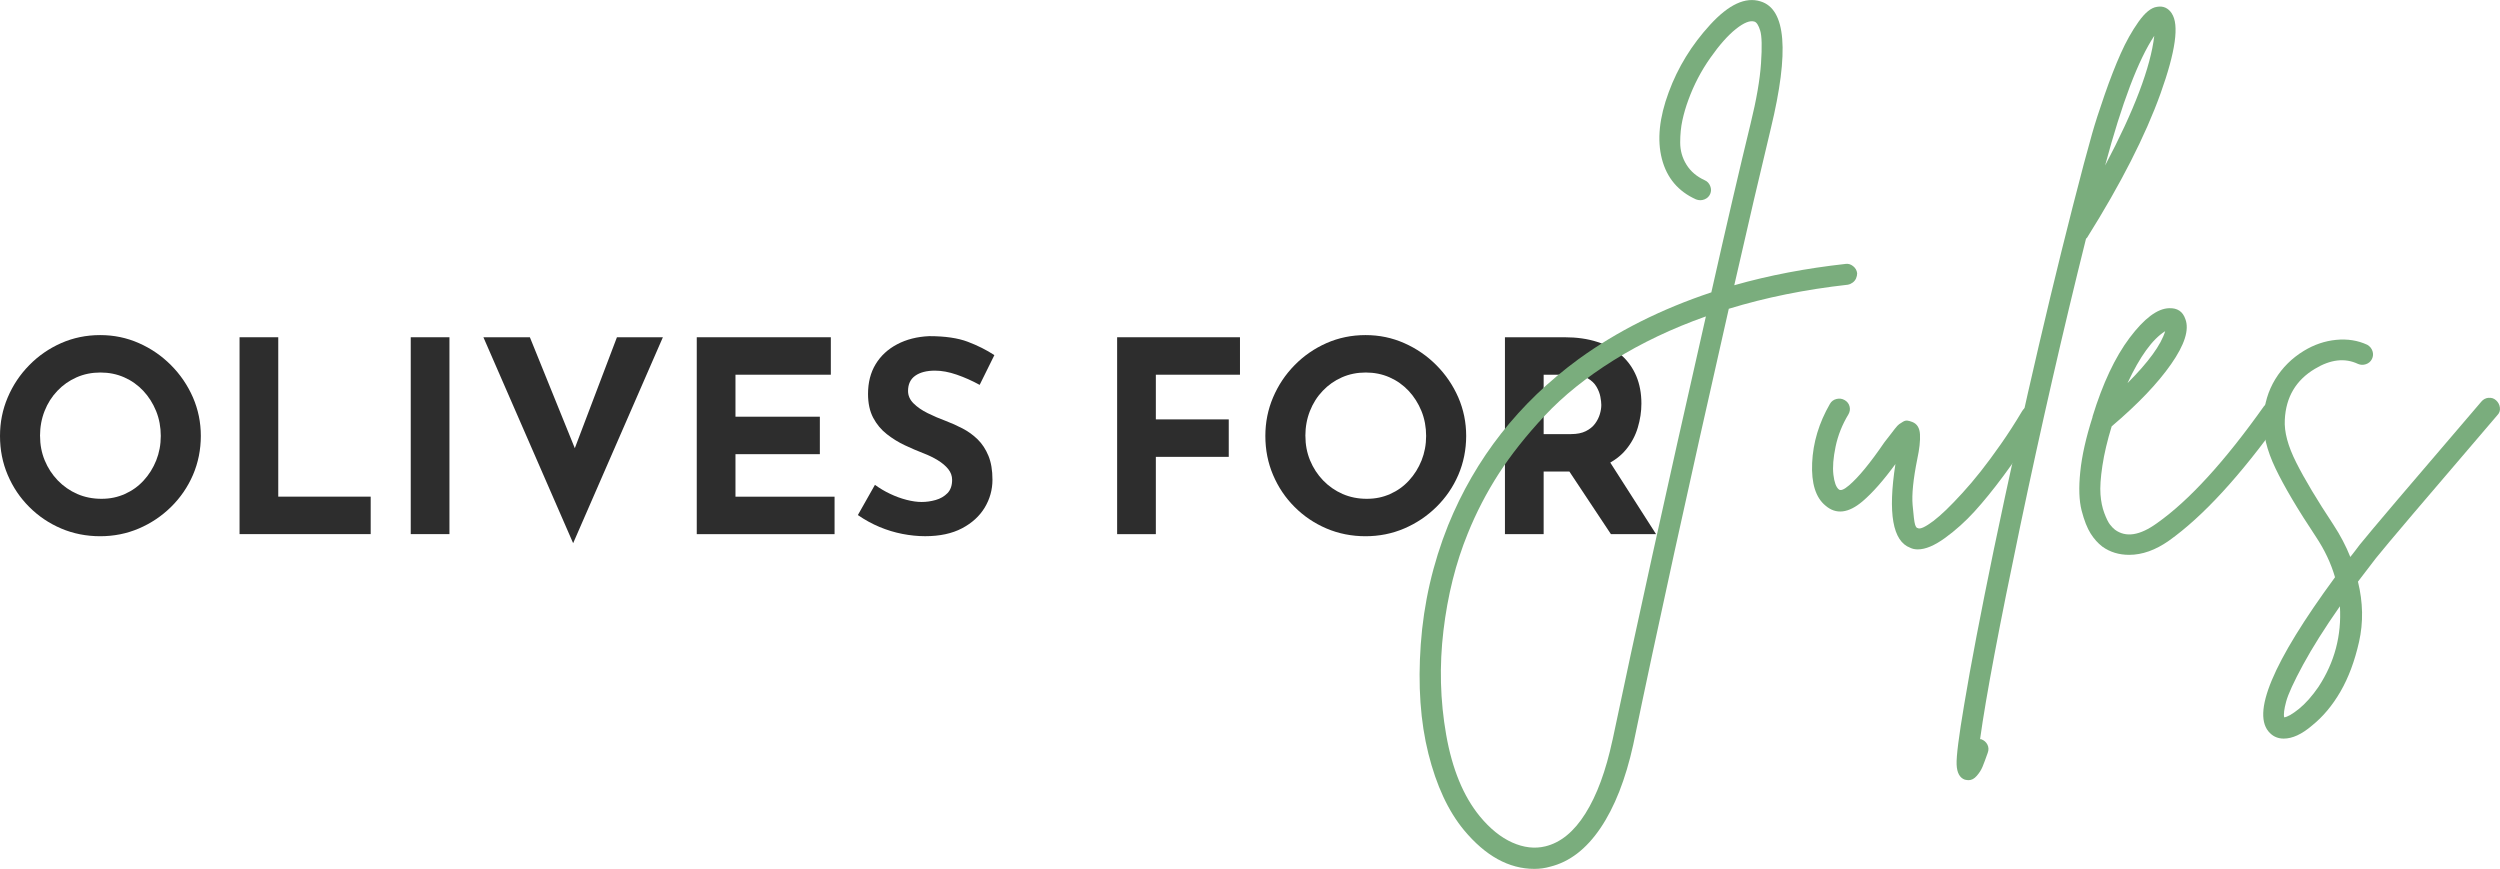
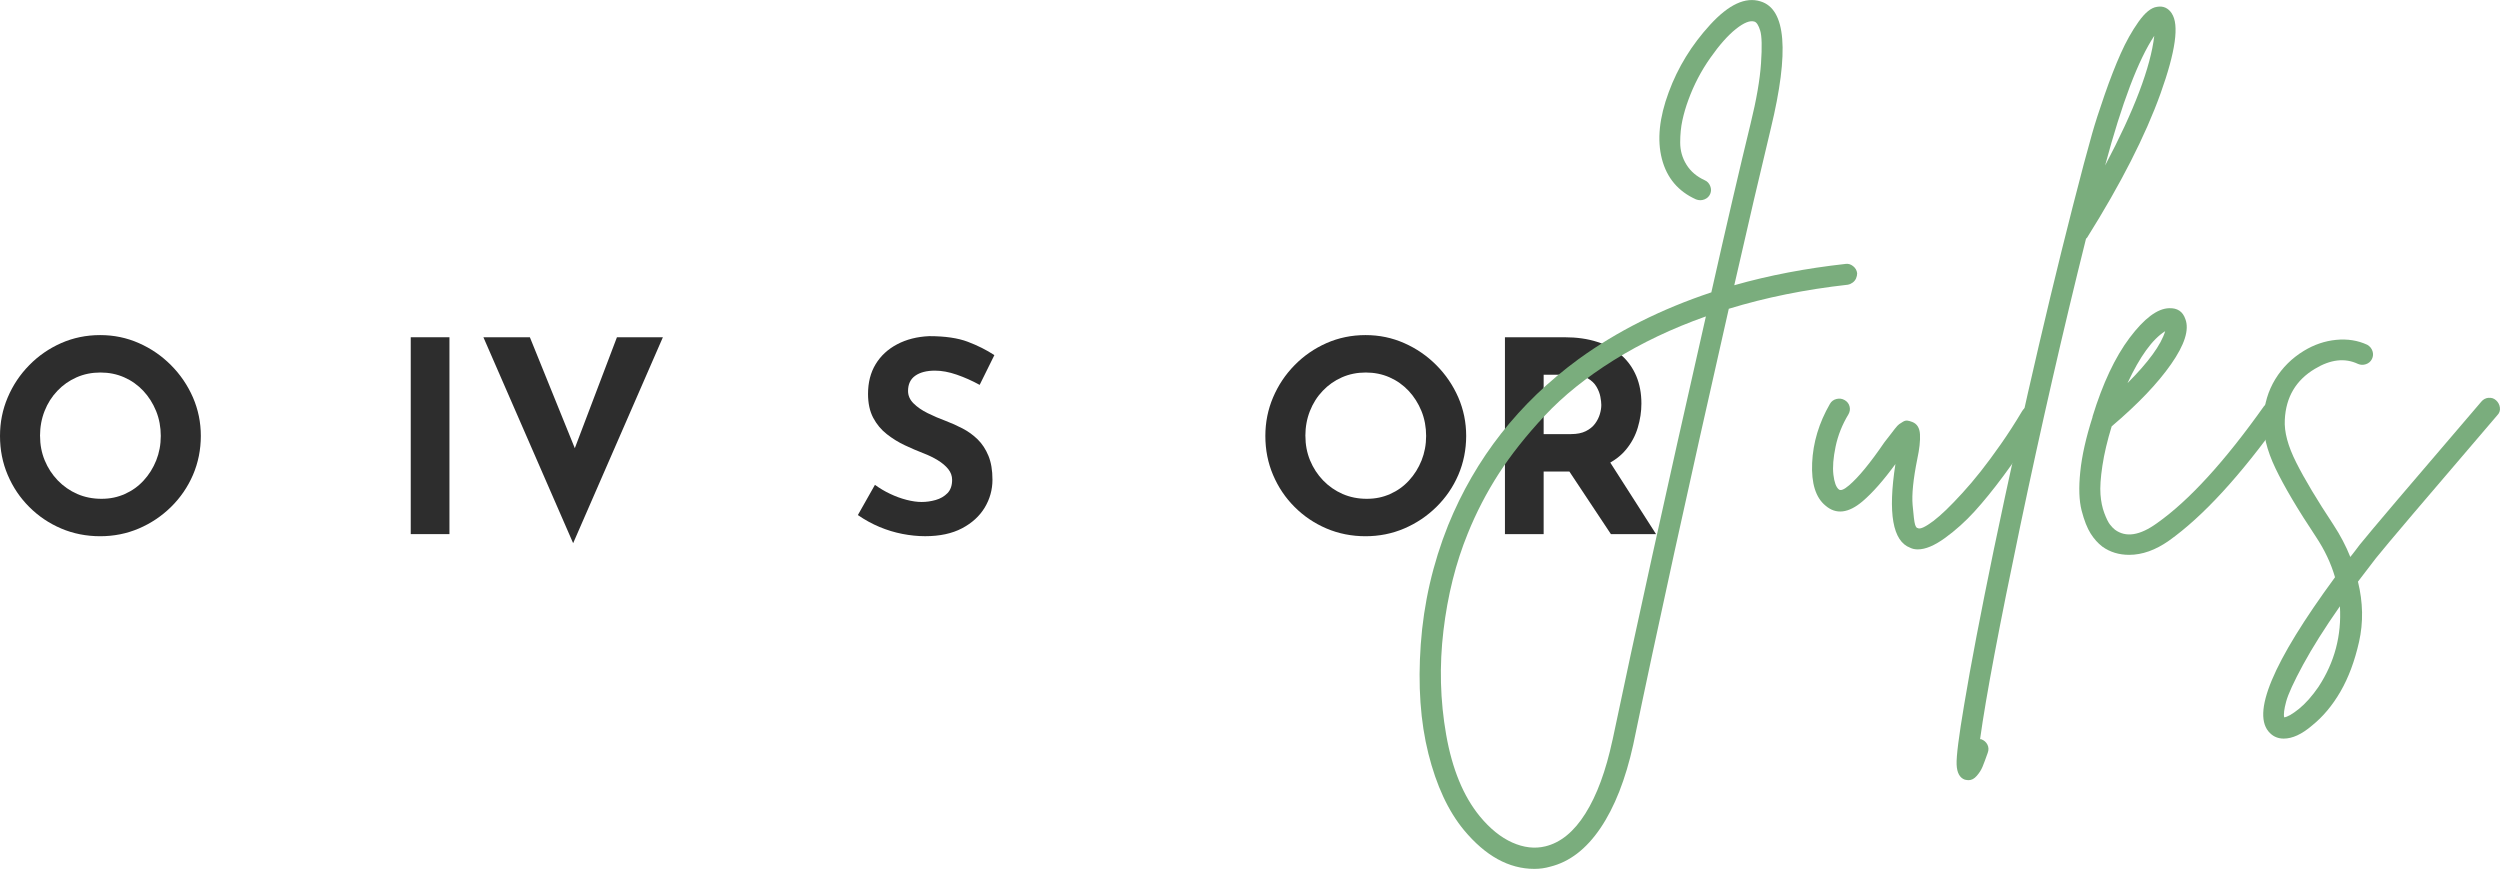
<svg xmlns="http://www.w3.org/2000/svg" width="705" height="245" viewBox="0 0 705 245" fill="none">
  <g clip-path="url(#clip0_6_1529)">
    <path d="M0 122.931C0 119.106 0.722 115.489 2.179 112.066C3.635 108.644 5.653 105.612 8.245 102.982C10.825 100.341 13.829 98.273 17.246 96.757C20.663 95.253 24.321 94.495 28.243 94.495C32.165 94.495 35.742 95.253 39.16 96.757C42.577 98.262 45.604 100.341 48.23 102.982C50.856 105.623 52.92 108.655 54.411 112.066C55.89 115.489 56.635 119.106 56.635 122.931C56.635 126.755 55.89 130.522 54.411 133.944C52.931 137.367 50.867 140.364 48.23 142.96C45.593 145.555 42.565 147.576 39.16 149.035C35.742 150.494 32.108 151.217 28.243 151.217C24.379 151.217 20.663 150.494 17.246 149.035C13.829 147.576 10.836 145.555 8.245 142.96C5.653 140.376 3.635 137.367 2.179 133.944C0.722 130.522 0 126.858 0 122.931H0ZM11.295 122.931C11.295 125.4 11.731 127.697 12.614 129.833C13.497 131.969 14.724 133.852 16.306 135.495C17.889 137.126 19.723 138.4 21.799 139.308C23.886 140.215 26.156 140.663 28.61 140.663C31.064 140.663 33.162 140.215 35.204 139.308C37.245 138.4 39.011 137.137 40.513 135.495C42.015 133.864 43.196 131.98 44.056 129.833C44.905 127.697 45.34 125.4 45.34 122.931C45.34 120.461 44.905 118.084 44.022 115.914C43.139 113.754 41.935 111.848 40.41 110.217C38.873 108.586 37.084 107.312 35.02 106.404C32.956 105.497 30.731 105.049 28.312 105.049C25.892 105.049 23.668 105.497 21.604 106.404C19.54 107.312 17.739 108.575 16.18 110.217C14.62 111.848 13.416 113.754 12.568 115.914C11.719 118.073 11.284 120.416 11.284 122.931H11.295Z" fill="#2D2D2D" />
-     <path d="M67.553 95.104H78.469V140.054H104.534V150.62H67.553V95.104Z" fill="#2D2D2D" />
    <path d="M115.828 95.104H126.745V150.62H115.828V95.104Z" fill="#2D2D2D" />
    <path d="M149.425 95.104L165.616 135.081L159.287 133.795L173.976 95.104H186.934L161.626 153.181L136.318 95.104H149.425Z" fill="#2D2D2D" />
-     <path d="M196.486 95.104H234.293V105.669H207.403V117.51H231.197V128.076H207.403V140.066H235.348V150.631H196.486V95.115V95.104Z" fill="#2D2D2D" />
    <path d="M276.25 108.529C274.14 107.369 271.996 106.416 269.806 105.658C267.627 104.9 265.574 104.521 263.671 104.521C261.309 104.521 259.451 105.003 258.098 105.956C256.745 106.91 256.068 108.345 256.068 110.252C256.068 111.561 256.584 112.732 257.616 113.754C258.648 114.788 259.978 115.707 261.607 116.511C263.235 117.315 264.932 118.05 266.687 118.693C268.292 119.301 269.886 120.014 271.468 120.84C273.051 121.667 274.473 122.701 275.723 123.93C276.972 125.159 277.982 126.698 278.738 128.535C279.495 130.373 279.874 132.624 279.874 135.288C279.874 138.102 279.14 140.72 277.695 143.132C276.239 145.544 274.106 147.496 271.296 148.978C268.487 150.459 265.024 151.206 260.907 151.206C258.797 151.206 256.653 150.987 254.463 150.562C252.284 150.138 250.128 149.483 248.018 148.599C245.908 147.714 243.879 146.6 241.918 145.245L246.734 136.724C248.041 137.677 249.452 138.527 250.988 139.25C252.525 139.985 254.061 140.548 255.621 140.95C257.18 141.352 258.602 141.559 259.91 141.559C261.217 141.559 262.536 141.375 263.866 140.996C265.196 140.617 266.297 139.974 267.18 139.078C268.063 138.171 268.498 136.919 268.498 135.311C268.498 134.208 268.131 133.198 267.409 132.291C266.687 131.383 265.7 130.556 264.473 129.798C263.247 129.04 261.905 128.397 260.449 127.835C258.74 127.18 256.986 126.422 255.174 125.572C253.362 124.722 251.676 123.677 250.094 122.437C248.511 121.208 247.227 119.669 246.252 117.831C245.278 115.994 244.785 113.743 244.785 111.079C244.785 107.863 245.496 105.072 246.929 102.706C248.362 100.34 250.381 98.469 252.995 97.09C255.61 95.712 258.614 94.943 262.031 94.793C266.503 94.793 270.127 95.322 272.913 96.378C275.7 97.435 278.199 98.687 280.413 100.145L276.273 108.517L276.25 108.529Z" fill="#2D2D2D" />
-     <path d="M315.031 95.104H349.673V105.669H325.948V118.268H346.508V128.834H325.948V150.631H315.031V95.115V95.104Z" fill="#2D2D2D" />
    <path d="M356.828 122.931C356.828 119.106 357.551 115.489 359.007 112.066C360.463 108.644 362.481 105.612 365.073 102.982C367.653 100.341 370.657 98.273 374.074 96.757C377.492 95.253 381.15 94.495 385.071 94.495C388.993 94.495 392.571 95.253 395.988 96.757C399.405 98.262 402.432 100.341 405.058 102.982C407.684 105.623 409.748 108.655 411.239 112.066C412.718 115.489 413.463 119.106 413.463 122.931C413.463 126.755 412.718 130.522 411.239 133.944C409.76 137.367 407.696 140.364 405.058 142.96C402.421 145.555 399.393 147.576 395.988 149.035C392.571 150.494 388.936 151.217 385.071 151.217C381.207 151.217 377.492 150.494 374.074 149.035C370.657 147.576 367.664 145.555 365.073 142.96C362.481 140.376 360.463 137.367 359.007 133.944C357.551 130.522 356.828 126.858 356.828 122.931ZM368.123 122.931C368.123 125.4 368.559 127.697 369.442 129.833C370.325 131.969 371.552 133.852 373.134 135.495C374.717 137.126 376.551 138.4 378.627 139.308C380.714 140.215 382.984 140.663 385.438 140.663C387.892 140.663 389.991 140.215 392.032 139.308C394.073 138.4 395.839 137.137 397.341 135.495C398.843 133.864 400.024 131.98 400.884 129.833C401.733 127.697 402.168 125.4 402.168 122.931C402.168 120.461 401.733 118.084 400.85 115.914C399.967 113.754 398.763 111.848 397.238 110.217C395.701 108.586 393.912 107.312 391.848 106.404C389.784 105.497 387.56 105.049 385.14 105.049C382.721 105.049 380.496 105.497 378.432 106.404C376.368 107.312 374.568 108.575 373.008 110.217C371.449 111.848 370.244 113.754 369.396 115.914C368.547 118.073 368.112 120.416 368.112 122.931H368.123Z" fill="#2D2D2D" />
    <path d="M441.18 95.104C444.643 95.104 447.728 95.54 450.446 96.424C453.152 97.309 455.422 98.56 457.257 100.191C459.092 101.822 460.479 103.786 461.442 106.071C462.394 108.357 462.876 110.941 462.876 113.8C462.876 116.063 462.532 118.325 461.855 120.588C461.179 122.85 460.078 124.917 458.541 126.778C457.005 128.638 454.986 130.131 452.475 131.268C449.964 132.405 446.845 132.968 443.141 132.968H435.309V150.62H424.393V95.104H441.192H441.18ZM443.061 122.414C444.712 122.414 446.1 122.138 447.2 121.587C448.301 121.036 449.173 120.335 449.803 119.474C450.434 118.624 450.881 117.728 451.156 116.798C451.432 115.868 451.569 114.995 451.569 114.191C451.569 113.582 451.478 112.824 451.306 111.894C451.134 110.964 450.767 110.022 450.216 109.069C449.666 108.116 448.829 107.312 447.693 106.657C446.558 106.002 445.045 105.681 443.141 105.681H435.309V122.425H443.072L443.061 122.414ZM453.301 129.201L467.004 150.62H454.275L440.263 129.5L453.289 129.201H453.301Z" fill="#2D2D2D" />
    <path d="M523.718 77.038C523.718 77.555 523.615 78.037 523.408 78.508C523.202 78.968 522.892 79.358 522.48 79.668C522.067 79.978 521.608 80.185 521.092 80.288C509.075 81.632 497.883 83.895 487.517 87.076C476.016 137.769 467.037 178.746 460.57 210.007C458.414 219.768 455.329 227.612 451.327 233.527C447.325 239.441 442.601 243.059 437.154 244.403C435.721 244.816 434.23 245.023 432.693 245.023C425.504 245.023 418.887 241.371 412.821 234.067C408.406 228.715 405.069 221.549 402.81 212.545C400.551 203.552 399.829 193.262 400.655 181.697C401.48 170.132 404.049 158.946 408.36 148.151C416.055 129.236 428.324 113.605 445.169 101.259C455.948 93.45 468.424 87.168 482.598 82.448C486.909 63.326 490.601 47.431 493.686 34.787C495.326 28.103 496.301 22.452 496.61 17.824C496.92 13.196 496.84 10.141 496.381 8.648C495.922 7.155 495.383 6.305 494.764 6.098C493.537 5.685 491.783 6.385 489.524 8.177C487.265 9.98 484.845 12.702 482.288 16.354C479.719 20.006 477.667 23.934 476.13 28.149C475.408 30.101 474.846 32.03 474.433 33.937C474.02 35.843 473.814 37.922 473.814 40.184C473.814 42.447 474.399 44.526 475.58 46.432C476.761 48.339 478.481 49.797 480.74 50.831C481.451 51.141 481.967 51.681 482.276 52.45C482.586 53.219 482.586 53.966 482.276 54.689C481.967 55.413 481.428 55.918 480.66 56.228C479.891 56.538 479.089 56.538 478.275 56.228C473.241 53.966 470.041 50.164 468.654 44.813C467.266 39.472 467.908 33.19 470.58 26.001C473.149 19.007 477.048 12.656 482.288 6.948C487.528 1.24 492.241 -0.942 496.461 0.39C503.651 2.55 504.626 14.482 499.385 36.176C496.507 48.109 493.067 62.855 489.065 80.438C498.812 77.659 509.293 75.66 520.484 74.42C521.195 74.317 521.895 74.523 522.56 75.04C523.225 75.557 523.615 76.223 523.718 77.05V77.038ZM454.721 208.755C460.982 178.837 469.766 138.986 481.061 89.224C471.509 92.612 462.863 96.734 455.111 101.558C447.36 106.393 440.869 111.607 435.629 117.211C430.389 122.816 426.054 128.294 422.614 133.634C419.174 138.986 416.273 144.591 413.91 150.448C410.516 158.774 408.234 167.904 407.053 177.827C405.872 187.749 406.124 197.546 407.822 207.204C409.519 216.874 412.672 224.535 417.293 230.185C420.171 233.676 423.222 236.145 426.455 237.592C429.689 239.028 432.797 239.396 435.766 238.672C440.078 237.638 443.851 234.561 447.084 229.415C450.318 224.27 452.864 217.38 454.71 208.743L454.721 208.755Z" fill="#7AAD7D" />
    <path d="M572.074 114.593C572.9 114.444 573.634 114.57 574.31 114.983C574.975 115.397 575.411 116.017 575.617 116.832C575.824 117.659 575.721 118.371 575.308 118.991C574.081 120.944 572.739 123.023 571.306 125.239C569.872 127.456 567.74 130.453 564.919 134.266C562.098 138.067 559.403 141.386 556.834 144.212C554.266 147.037 551.491 149.529 548.521 151.688C545.54 153.847 542.982 154.927 540.827 154.927C540.001 154.927 539.29 154.777 538.671 154.467C533.74 152.618 532.353 144.751 534.508 130.867C531.126 135.495 528.041 138.986 525.266 141.352C521.264 144.751 517.767 145.153 514.797 142.592C512.022 140.33 510.772 136.322 511.024 130.556C511.276 124.803 512.95 119.244 516.035 113.904C516.448 113.18 517.056 112.721 517.881 112.514C518.707 112.307 519.475 112.411 520.186 112.824C520.908 113.238 521.367 113.823 521.574 114.593C521.78 115.362 521.677 116.109 521.264 116.832C519.521 119.715 518.305 122.747 517.64 125.928C516.975 129.121 516.769 131.762 517.021 133.875C517.273 135.989 517.767 137.344 518.489 137.964C519.005 138.481 519.98 138.113 521.413 136.884C524.085 134.622 527.422 130.556 531.424 124.699C532.135 123.769 532.674 123.08 533.041 122.621C533.396 122.161 533.832 121.598 534.348 120.921C534.864 120.255 535.277 119.818 535.575 119.612C535.884 119.405 536.24 119.175 536.653 118.923C537.065 118.67 537.478 118.567 537.891 118.612C538.304 118.67 538.763 118.796 539.279 119.003C540.609 119.52 541.331 120.68 541.434 122.471C541.538 124.274 541.285 126.617 540.666 129.488C539.531 135.139 539.095 139.468 539.359 142.443C539.611 145.429 539.84 147.255 540.047 147.921C540.253 148.587 540.506 148.92 540.815 148.92C541.125 149.127 541.664 149.047 542.432 148.691C543.2 148.323 544.129 147.737 545.207 146.922C546.285 146.107 547.489 145.05 548.831 143.764C550.161 142.477 551.674 140.915 553.371 139.055C555.069 137.206 556.789 135.173 558.532 132.968C560.275 130.763 562.178 128.191 564.231 125.262C566.283 122.333 568.29 119.221 570.239 115.937C570.652 115.213 571.26 114.777 572.086 114.627L572.074 114.593Z" fill="#7AAD7D" />
    <path d="M612.426 3.778C614.582 6.971 613.527 14.493 609.272 26.369C605.007 38.243 598.104 51.795 588.563 67.012C588.46 67.116 588.357 67.219 588.253 67.322C581.786 93.232 575.594 120.255 569.7 148.38C563.806 176.506 560.022 196.524 558.382 208.456H558.692C559.517 208.766 560.102 209.283 560.458 209.995C560.813 210.719 560.847 211.488 560.538 212.303C559.919 214.049 559.437 215.358 559.07 216.231C558.715 217.104 558.176 217.954 557.453 218.781C556.742 219.608 555.962 220.01 555.148 220.01C554.839 220.01 554.483 219.952 554.07 219.86C552.637 219.343 551.869 217.931 551.766 215.622C551.662 213.314 552.385 207.629 553.921 198.579C555.768 187.474 558.543 172.98 562.235 155.087C570.755 114.363 579.229 78.072 587.646 46.191C588.368 43.515 589.136 40.713 589.95 37.784C590.776 34.856 591.957 31.18 593.494 26.759C595.03 22.337 596.544 18.456 598.035 15.114C599.525 11.772 601.188 8.786 603.046 6.167C604.903 3.549 606.635 2.136 608.286 1.929C610.029 1.619 611.417 2.239 612.449 3.778H612.426ZM593.643 46.662C601.853 31.135 606.474 18.95 607.506 10.106C602.988 16.894 598.367 29.079 593.643 46.662Z" fill="#7AAD7D" />
    <path d="M640.453 113.364C641.278 113.215 642.012 113.364 642.689 113.823C643.354 114.283 643.743 114.926 643.847 115.753C643.95 116.58 643.789 117.292 643.388 117.912C631.784 134.163 621.211 145.67 611.659 152.457C607.863 155.133 604.114 156.466 600.421 156.466C597.543 156.466 595.032 155.696 592.876 154.157C591.649 153.227 590.537 151.998 589.562 150.459C588.587 148.92 587.739 146.761 587.017 143.982C586.306 141.203 586.168 137.562 586.638 133.026C587.097 128.501 588.255 123.356 590.101 117.602V117.453C592.979 108.093 596.465 100.697 600.57 95.241C604.676 89.798 608.368 87.019 611.659 86.915C614.021 86.812 615.558 87.845 616.28 90.004C617.404 92.99 616.074 97.205 612.278 102.649C608.483 108.104 602.887 113.961 595.491 120.232C594.264 124.24 593.381 127.949 592.876 131.337C592.36 134.737 592.188 137.424 592.337 139.434C592.486 141.444 592.853 143.189 593.415 144.682C593.977 146.175 594.493 147.232 594.952 147.841C595.41 148.461 595.903 148.966 596.419 149.38C599.504 151.642 603.449 151.022 608.276 147.531C617.312 141.157 627.369 130.154 638.457 114.524C638.973 113.904 639.638 113.525 640.464 113.364H640.453ZM610.581 93.392C606.98 95.655 603.449 100.536 599.951 108.047C605.903 102.086 609.446 97.194 610.581 93.392Z" fill="#7AAD7D" />
    <path d="M701.743 112.204C702.568 112.101 703.279 112.33 703.898 112.893C704.518 113.456 704.873 114.156 704.976 114.972C705.08 115.799 704.827 116.511 704.208 117.131C684.29 140.376 672.892 153.79 670.025 157.384C668.282 159.647 666.585 161.852 664.945 164.022C666.379 169.88 666.482 175.541 665.255 180.985C664.028 186.44 662.273 191.114 660.014 195.019C657.755 198.924 655.084 202.117 652.01 204.586C649.132 207.055 646.472 208.284 644.007 208.284C642.47 208.284 641.186 207.767 640.154 206.745C634.707 201.497 640.819 186.842 658.478 162.782C657.343 158.877 655.554 155.076 653.088 151.366C647.951 143.649 644.156 137.229 641.69 132.084C639.225 126.939 638.101 122.265 638.308 118.05C638.514 113.938 639.615 110.24 641.621 106.944C643.628 103.66 646.323 100.984 649.706 98.928C652.584 97.182 655.611 96.149 658.787 95.839C661.964 95.528 664.899 95.988 667.571 97.228C668.294 97.642 668.775 98.227 669.039 98.997C669.291 99.766 669.245 100.513 668.89 101.236C668.534 101.96 667.961 102.442 667.193 102.706C666.425 102.959 665.679 102.936 664.957 102.626C661.264 100.88 657.205 101.34 652.79 104.016C647.447 107.208 644.626 111.986 644.316 118.36C644.11 121.759 645.188 125.79 647.55 130.465C649.912 135.15 653.398 140.984 658.019 147.967C659.969 150.953 661.562 153.985 662.789 157.063C663.615 156.029 664.487 154.904 665.404 153.663C668.282 150.069 679.726 136.597 699.747 113.249C700.263 112.629 700.929 112.273 701.754 112.17L701.743 112.204ZM653.845 193.641C658.363 186.75 660.358 179.194 659.854 170.971C655.542 177.138 652.079 182.639 649.453 187.474C646.839 192.309 645.245 195.777 644.683 197.89C644.121 199.992 643.938 201.462 644.144 202.289C645.073 202.186 646.449 201.382 648.307 199.9C650.153 198.407 651.999 196.328 653.845 193.653V193.641Z" fill="#7AAD7D" />
  </g>
  <defs>
    <clipPath id="clip0_6_1529">
      <rect width="705" height="245" fill="white" />
    </clipPath>
  </defs>
</svg>